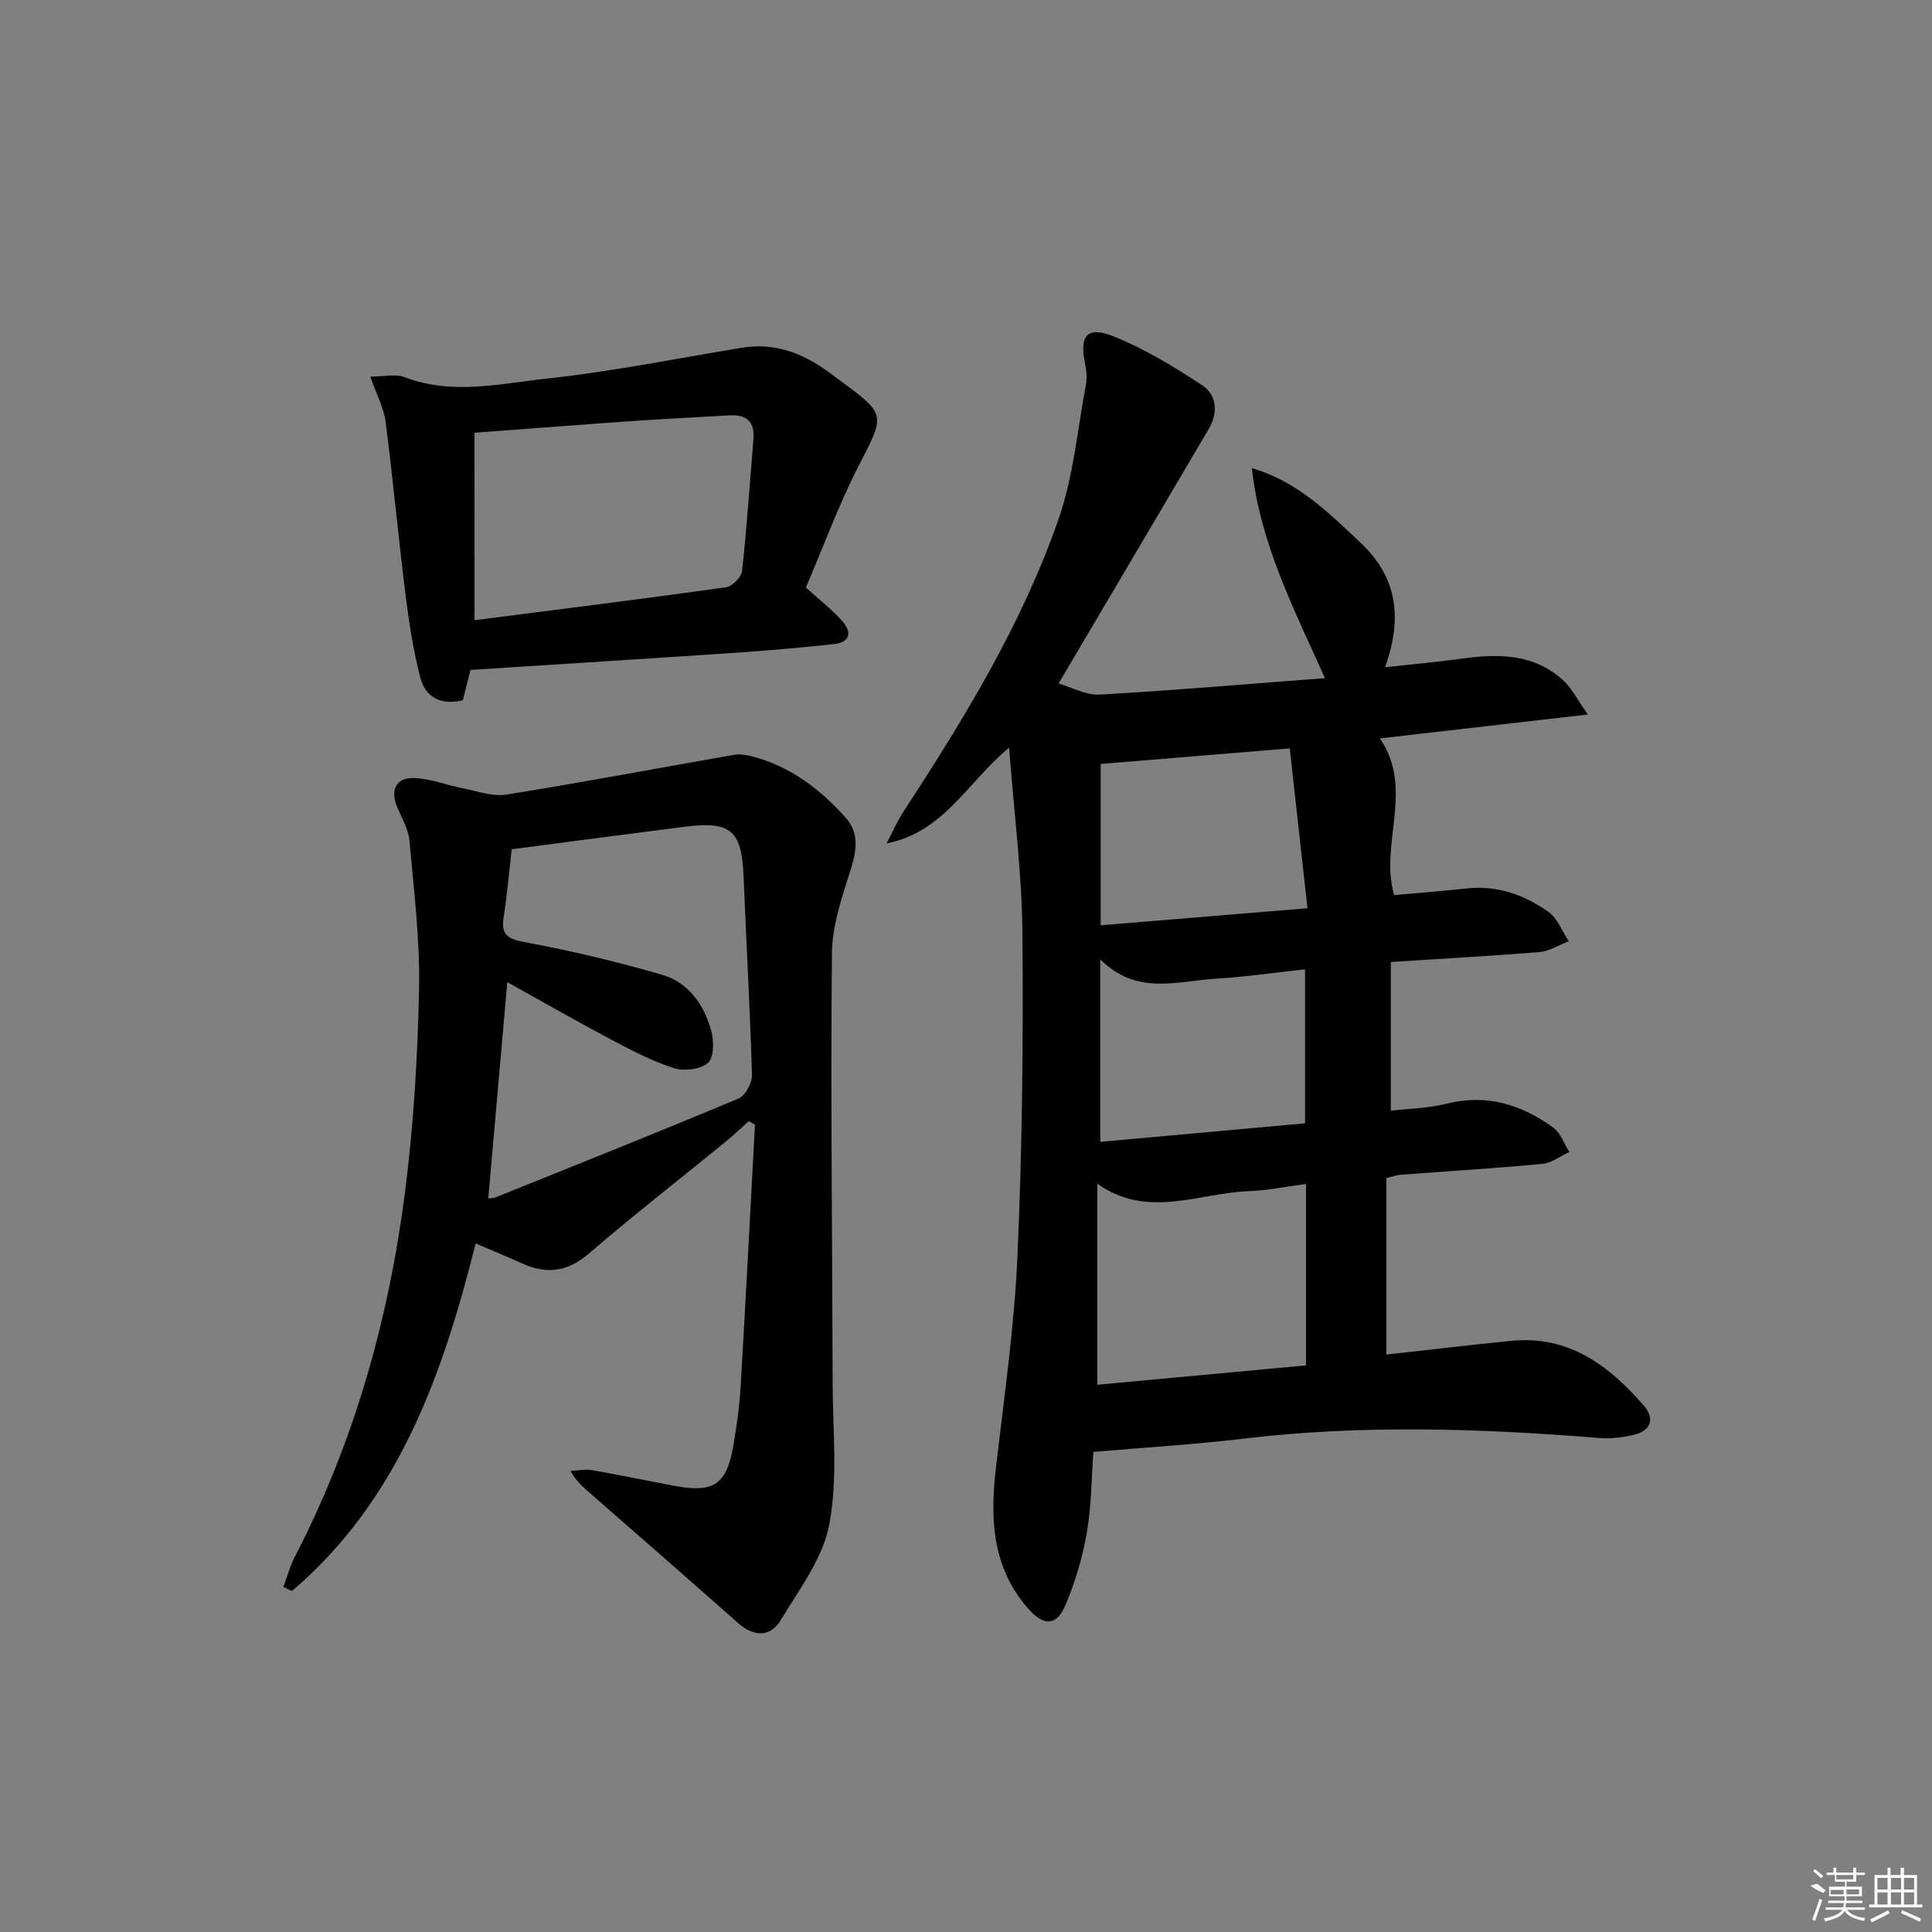
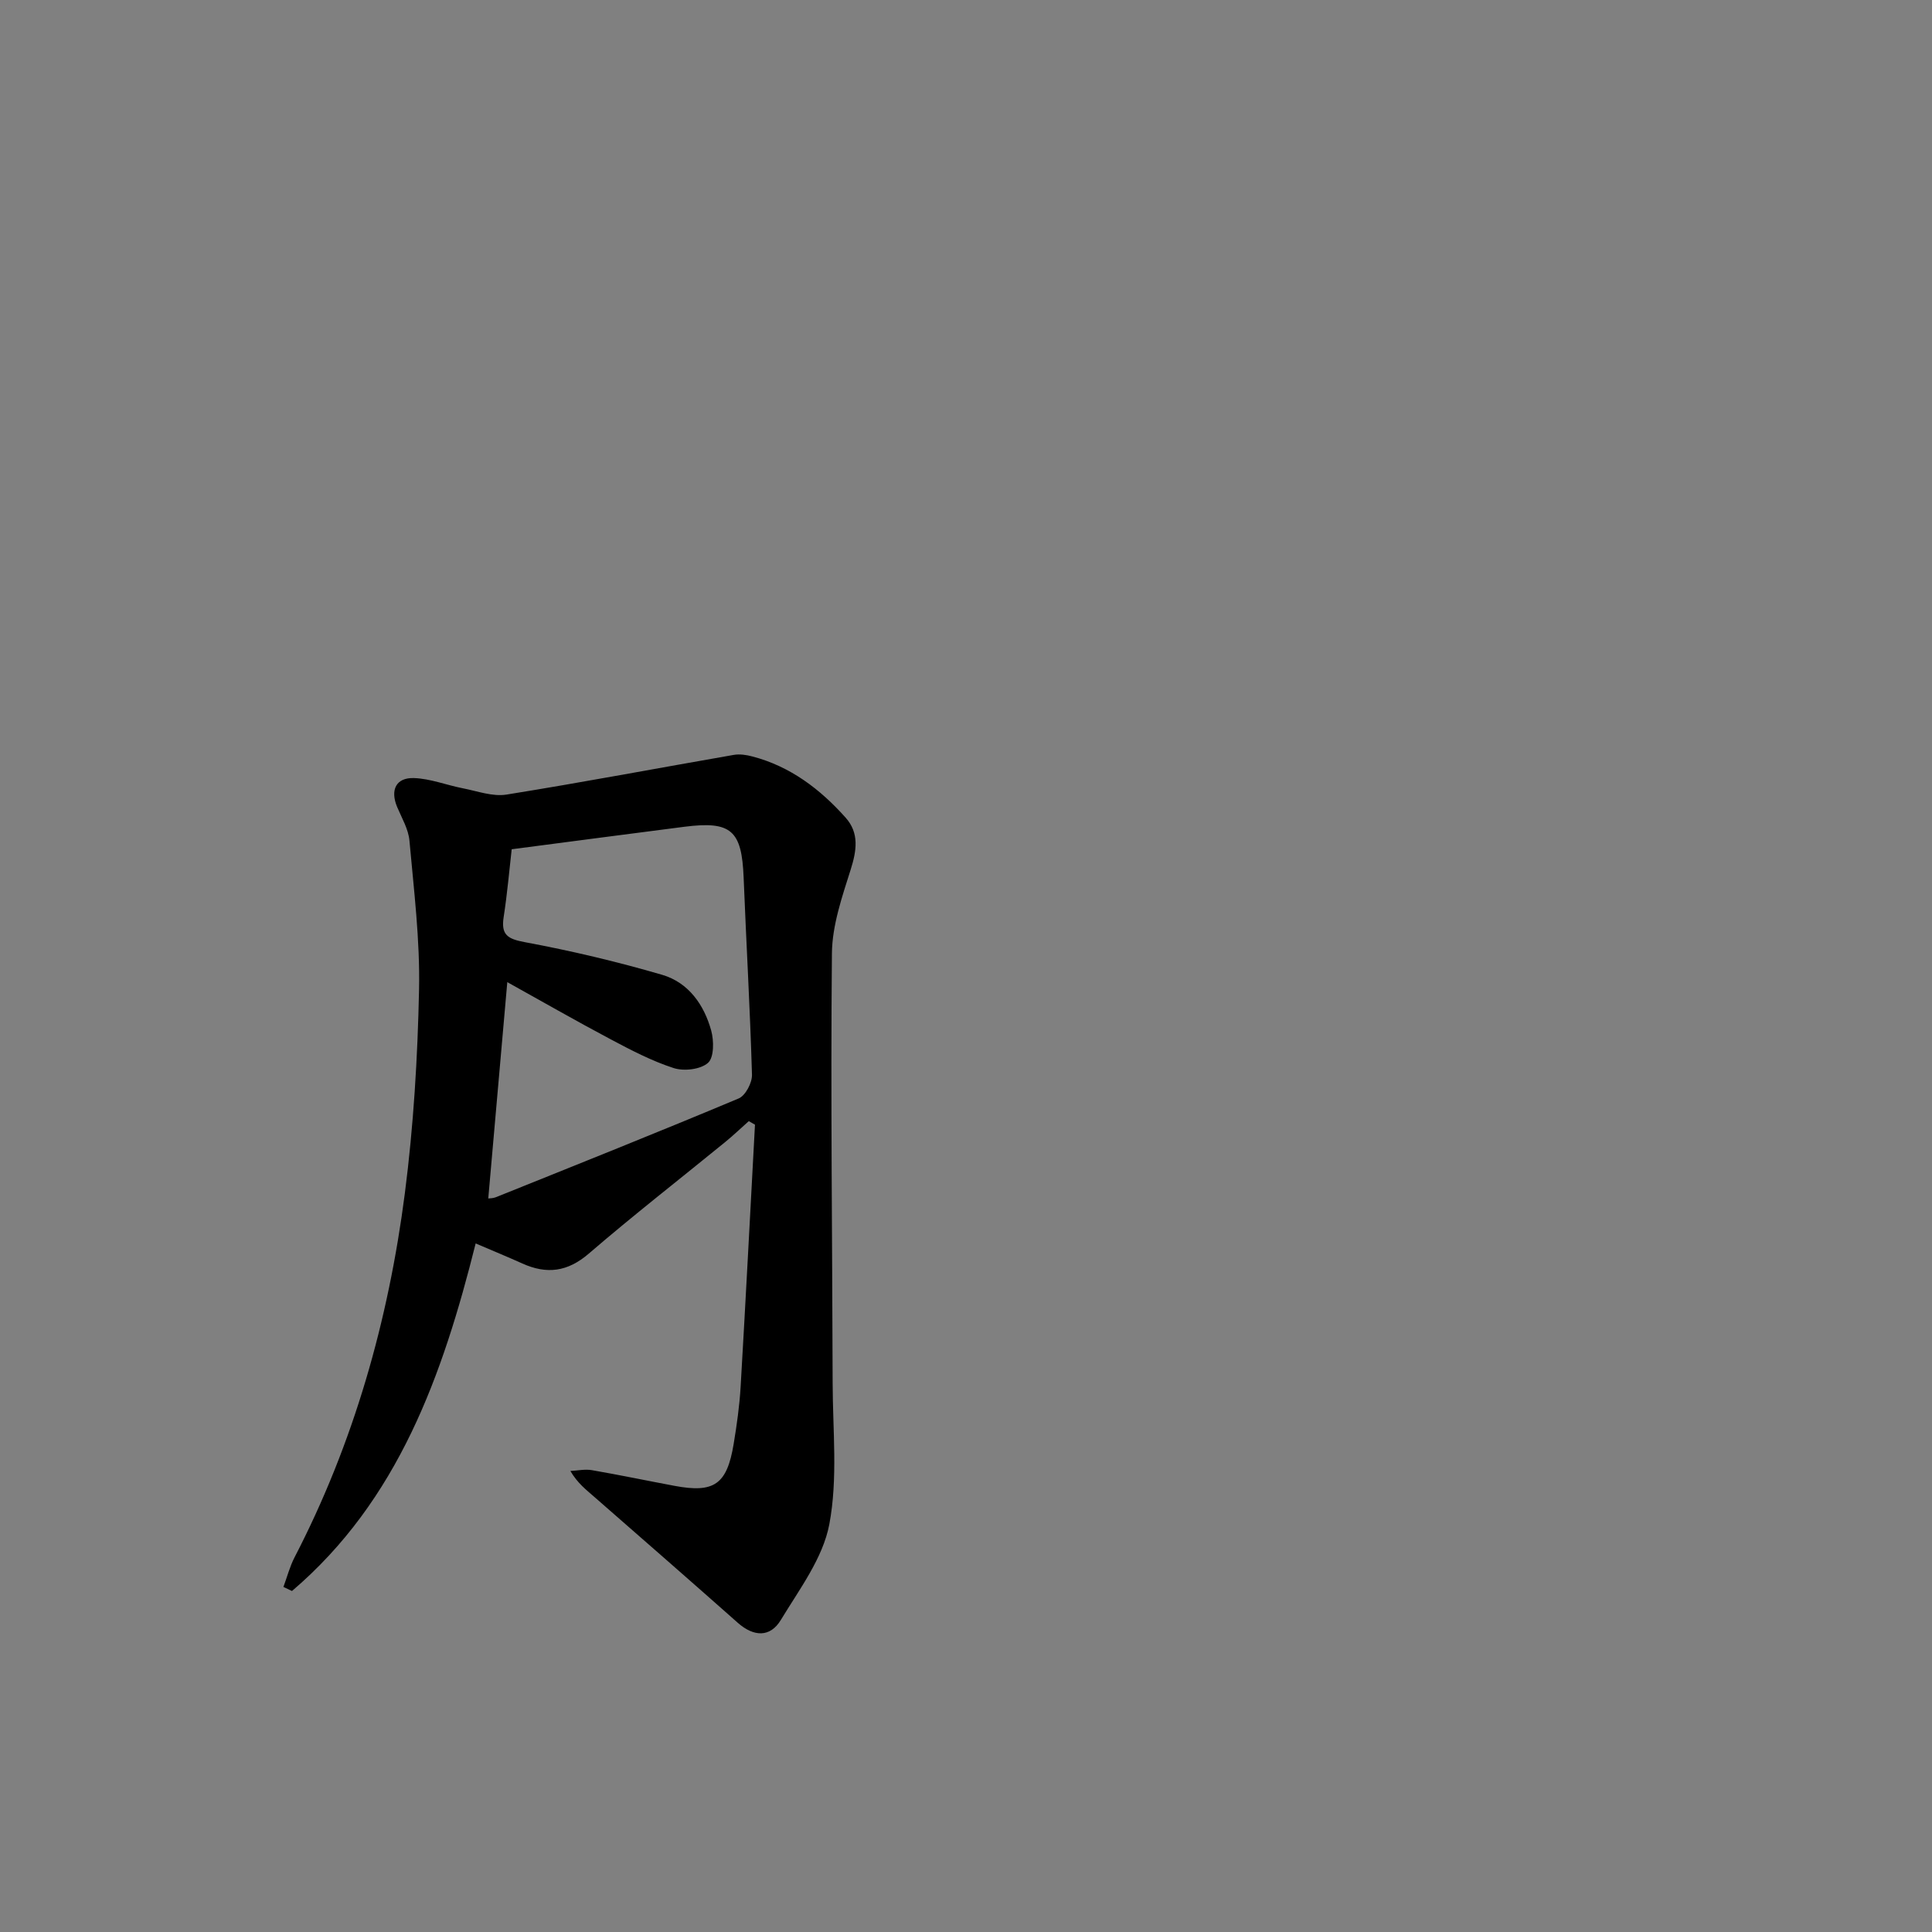
<svg xmlns="http://www.w3.org/2000/svg" enable-background="new 0 0 400 400" viewBox="0 0 400 400">
  <rect x="0" y="0" width="400" height="400" fill="#808080" stroke="none" />
-   <path d="m287.95 199.17v30.79c3.8-.45 7.77-.49 11.51-1.44 8.29-2.1 15.49.15 22.08 4.9 1.54 1.11 2.27 3.36 3.38 5.09-1.87.85-3.68 2.28-5.61 2.46-9.76.92-19.56 1.51-29.34 2.25-.8.06-1.59.36-2.95.68v36.55c8.58-.95 17.25-1.99 25.93-2.85 11.85-1.16 20.2 5.13 27.4 13.43 2.24 2.59 1.56 5.13-1.96 6-2.36.58-4.91.88-7.33.69-24.59-1.99-49.14-2.79-73.73.15-10.16 1.21-20.4 1.82-30.96 2.73-.38 5.17-.37 11.01-1.35 16.69-.88 5.14-2.41 10.27-4.45 15.07-1.82 4.3-4.47 4.31-7.58.82-7.54-8.48-8.04-18.53-6.81-29.12 1.7-14.68 3.83-29.35 4.48-44.08.98-22.28 1.22-44.6 1.02-66.9-.11-12.41-1.73-24.8-2.76-38.3-8.66 7.22-13.54 17.54-25.37 19.84 1.16-2.2 2.16-4.51 3.52-6.59 12.54-19.25 24.57-38.85 32.12-60.64 3.06-8.83 3.89-18.43 5.63-27.7.27-1.43.11-3.01-.18-4.46-1.18-5.8.43-7.79 5.98-5.56 6.35 2.55 12.34 6.21 18.11 9.97 3.34 2.17 3.48 5.87 1.43 9.34-10.11 17.17-20.25 34.33-30.99 52.53 2.65.76 5.63 2.46 8.51 2.3 15.36-.87 30.69-2.2 46.64-3.41-6.56-14.6-13.42-27.95-15.13-43.47 9.42 2.73 15.87 9.21 22.52 15.46 7.59 7.13 8.71 15.59 5.05 25.76 5.78-.64 10.86-1.1 15.91-1.79 7.63-1.05 15.04-1.05 21.1 4.62 1.66 1.55 2.72 3.74 4.98 6.95-15.31 1.76-29.02 3.34-43.05 4.95 7.18 10.55-.14 21.85 2.94 32.44 4.91-.44 9.99-.83 15.06-1.38 6.31-.69 11.91 1.34 16.87 4.84 1.9 1.34 2.85 4.02 4.23 6.09-2.04.78-4.04 2.08-6.13 2.25-10.05.82-20.14 1.36-30.72 2.05zm-60.77 87.53c14.83-1.38 29.11-2.7 43.21-4.01 0-12.93 0-25.12 0-37.56-4.22.55-7.98 1.34-11.76 1.48-10.46.38-21.11 5.86-31.45-1.55zm43.02-86.01c-6.75.73-12.51 1.58-18.3 1.92-8.07.47-16.54 3.62-24.11-4v37.8c14.57-1.32 28.7-2.6 42.41-3.84 0-10.99 0-21.08 0-31.88zm-42.32-42.52v33.4c14.11-1.16 27.9-2.3 42.82-3.53-1.29-11.62-2.46-22.22-3.67-33.1-13.73 1.12-26.08 2.15-39.15 3.23z" />
  <path d="m58.68 328.56c.76-2.05 1.31-4.21 2.31-6.14 12.28-23.71 19.43-49.03 22.83-75.35 1.8-13.97 2.65-28.12 2.94-42.21.21-10.26-1.07-20.56-1.99-30.82-.21-2.38-1.59-4.68-2.55-6.97-1.46-3.5-.25-6.11 3.5-5.98 3.39.12 6.73 1.46 10.12 2.12 2.99.58 6.15 1.76 9.02 1.3 15.72-2.52 31.38-5.49 47.07-8.22 1.23-.21 2.62 0 3.85.33 7.84 2.05 14.03 6.76 19.3 12.67 2.84 3.18 2.29 6.81 1.04 10.76-1.78 5.63-3.82 11.52-3.88 17.31-.28 29.66.08 59.32.15 88.98.02 9.78 1.1 19.79-.69 29.25-1.32 7-6.19 13.45-10.04 19.81-2.21 3.66-5.62 3.49-8.9.59-9.84-8.72-19.74-17.36-29.64-26.01-1.71-1.5-3.53-2.87-5.03-5.43 1.49-.07 3.02-.42 4.45-.17 5.72.99 11.41 2.18 17.12 3.25 8.21 1.54 10.86-.3 12.24-8.7.65-3.92 1.21-7.88 1.44-11.84 1.06-18.08 1.99-36.16 2.97-54.24-.43-.24-.85-.49-1.28-.73-1.63 1.45-3.21 2.96-4.9 4.34-9.41 7.68-19.01 15.15-28.22 23.08-4.4 3.79-8.7 4.33-13.75 2.06-3.02-1.36-6.08-2.62-9.68-4.16-6.82 27.24-16 53.18-38.03 71.96-.58-.28-1.18-.56-1.77-.84zm42.41-80.43c.3-.04.99-.02 1.58-.26 16.78-6.75 33.59-13.45 50.27-20.45 1.4-.59 2.8-3.25 2.75-4.91-.39-13.62-1.19-27.24-1.73-40.86-.39-9.73-2.57-11.71-12.24-10.48-11.67 1.49-23.34 3.04-35.78 4.66-.49 4.27-.91 9.17-1.66 14.02-.58 3.71.81 4.55 4.41 5.22 9.57 1.78 19.08 4.03 28.42 6.76 5.42 1.59 8.67 6.19 10.14 11.55.58 2.11.59 5.58-.67 6.68-1.56 1.37-4.98 1.76-7.11 1.07-4.54-1.47-8.85-3.73-13.09-5.98-7.26-3.85-14.39-7.95-21.35-11.81-1.34 15.06-2.62 29.73-3.94 44.79z" />
-   <path d="m166.85 121.64c2.92 2.66 5.45 4.59 7.52 6.93 2.01 2.28 1.73 4.42-1.79 4.79-6.26.66-12.54 1.25-18.82 1.68-18.7 1.27-37.41 2.44-56.36 3.66-.48 1.92-1.03 4.12-1.57 6.27-4.61 1.12-7.75-.65-8.8-4.66-1.45-5.57-2.34-11.31-3.05-17.03-1.5-11.98-2.6-24.01-4.15-35.98-.37-2.85-1.85-5.56-3.16-9.32 2.75 0 5.17-.62 7.07.1 9.86 3.79 19.81 1.34 29.56.29 13.5-1.46 26.86-4.16 40.28-6.37 6.68-1.11 12.43 1.04 17.74 4.86.81.58 1.6 1.19 2.4 1.78 9.9 7.28 9.56 7.1 4 17.92-4.14 8.09-7.28 16.7-10.87 25.08zm-68.6 6.77c17.61-2.26 34.86-4.41 52.08-6.82 1.28-.18 3.17-2.11 3.31-3.39 1-9.05 1.59-18.13 2.35-27.21.31-3.67-1.41-5.21-4.98-4.99-6.29.38-12.59.66-18.88 1.09-11.22.78-22.43 1.65-33.89 2.5.01 12.72.01 25.46.01 38.82z" />
  <g fill="#fafafa">
-     <path d="m374.8 390.4 1.4-.4c.7.5 1.3 1 1.8 1.4l-.5.5c-1.5-.6-2.1-1.1-2.7-1.5zm1 7.3-.6-.3c.5-1.4 1.1-2.8 1.5-4.3.2.1.4.2.6.3-.5 1.3-1 2.8-1.5 4.3zm-.4-10.3.4-.4c.4.3 1 .8 1.7 1.4l-.5.5c-.4-.5-1-1-1.6-1.5zm2.5.3h1.7v-1h.6v1h3.5v-1h.6v1h1.8v.5h-1.8v1.4h-2v1h3.2v2h-3.2v.9h3.3v.5h-3.4c0 .3-.1.6-.1.9h4v.5h-3.7c.7.9 1.9 1.5 3.8 1.7-.1.2-.2.4-.3.6-2.1-.4-3.5-1.1-4-2.1-.4 1-1.8 1.7-4 2.2-.1-.2-.2-.4-.3-.6 2.1-.4 3.4-1 3.8-1.8h-3.4v-.5h3.6c.1-.3.1-.6.2-.9h-3.3v-.5h3.4c0-.3 0-.6 0-.9h-3.2v-2h3.3v-1h-2.1v-1.4h-1.7v-.5zm1.1 3.5v1h2.7c0-.3 0-.4 0-.4 0-.1 0-.2 0-.2 0-.1 0-.2 0-.3h-2.7zm1.2-3v.9h3.5v-.9zm4.7 3h-2.6v.6.4h2.6z" />
-     <path d="m393.6 386.7h.6v1.5h2.7v6.1h1.1v.6h-11v-.6h1.1v-6.1h2.7v-1.5h.6v1.5h2.1v-1.5zm-2.7 8.8.4.6c-1.2.6-2.5 1.3-3.8 1.9-.1-.2-.2-.4-.3-.6 1.2-.6 2.5-1.2 3.7-1.9zm-2.2-6.7v2.4h2.1v-2.4zm0 3v2.5h2.1v-2.5zm2.8-3v2.4h2.1v-2.4zm0 3v2.5h2.1v-2.5zm6 6.1c-1.4-.7-2.7-1.3-3.9-1.8l.2-.6c1.5.6 2.7 1.2 3.9 1.7zm-1.2-9.1h-2.1v2.4h2.1zm-2.1 3v2.5h2.1v-2.5z" />
-   </g>
+     </g>
</svg>